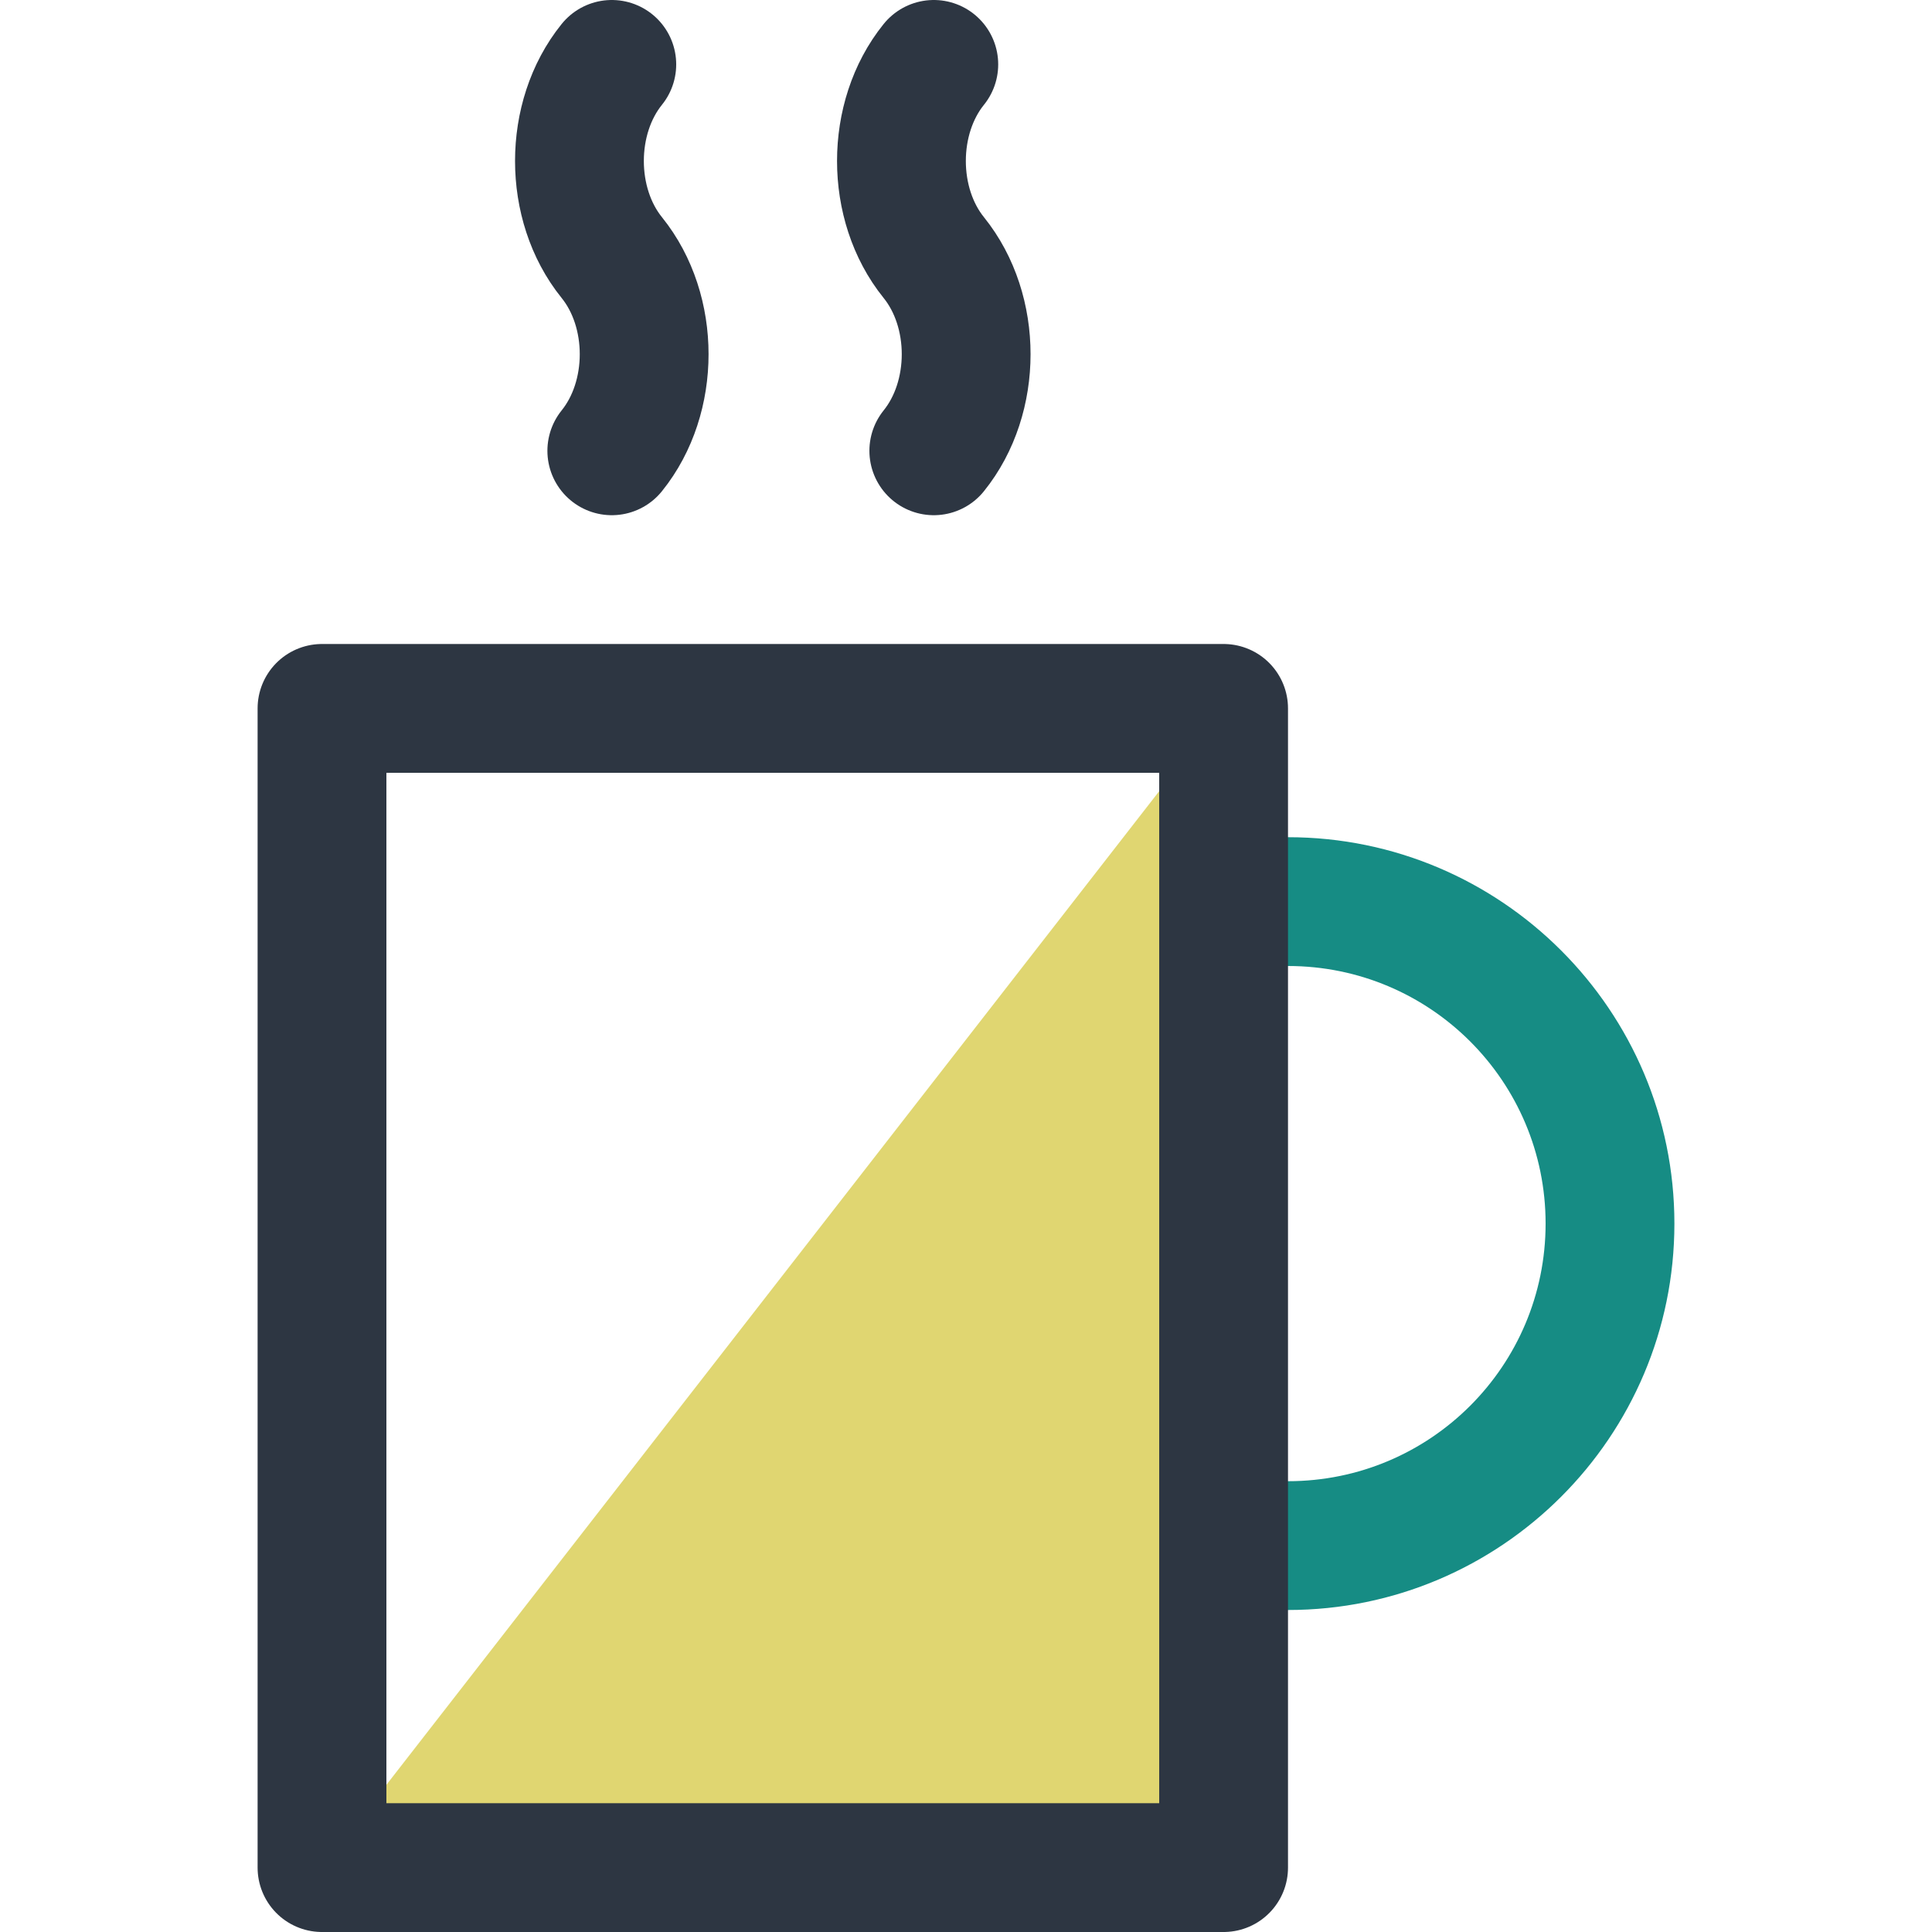
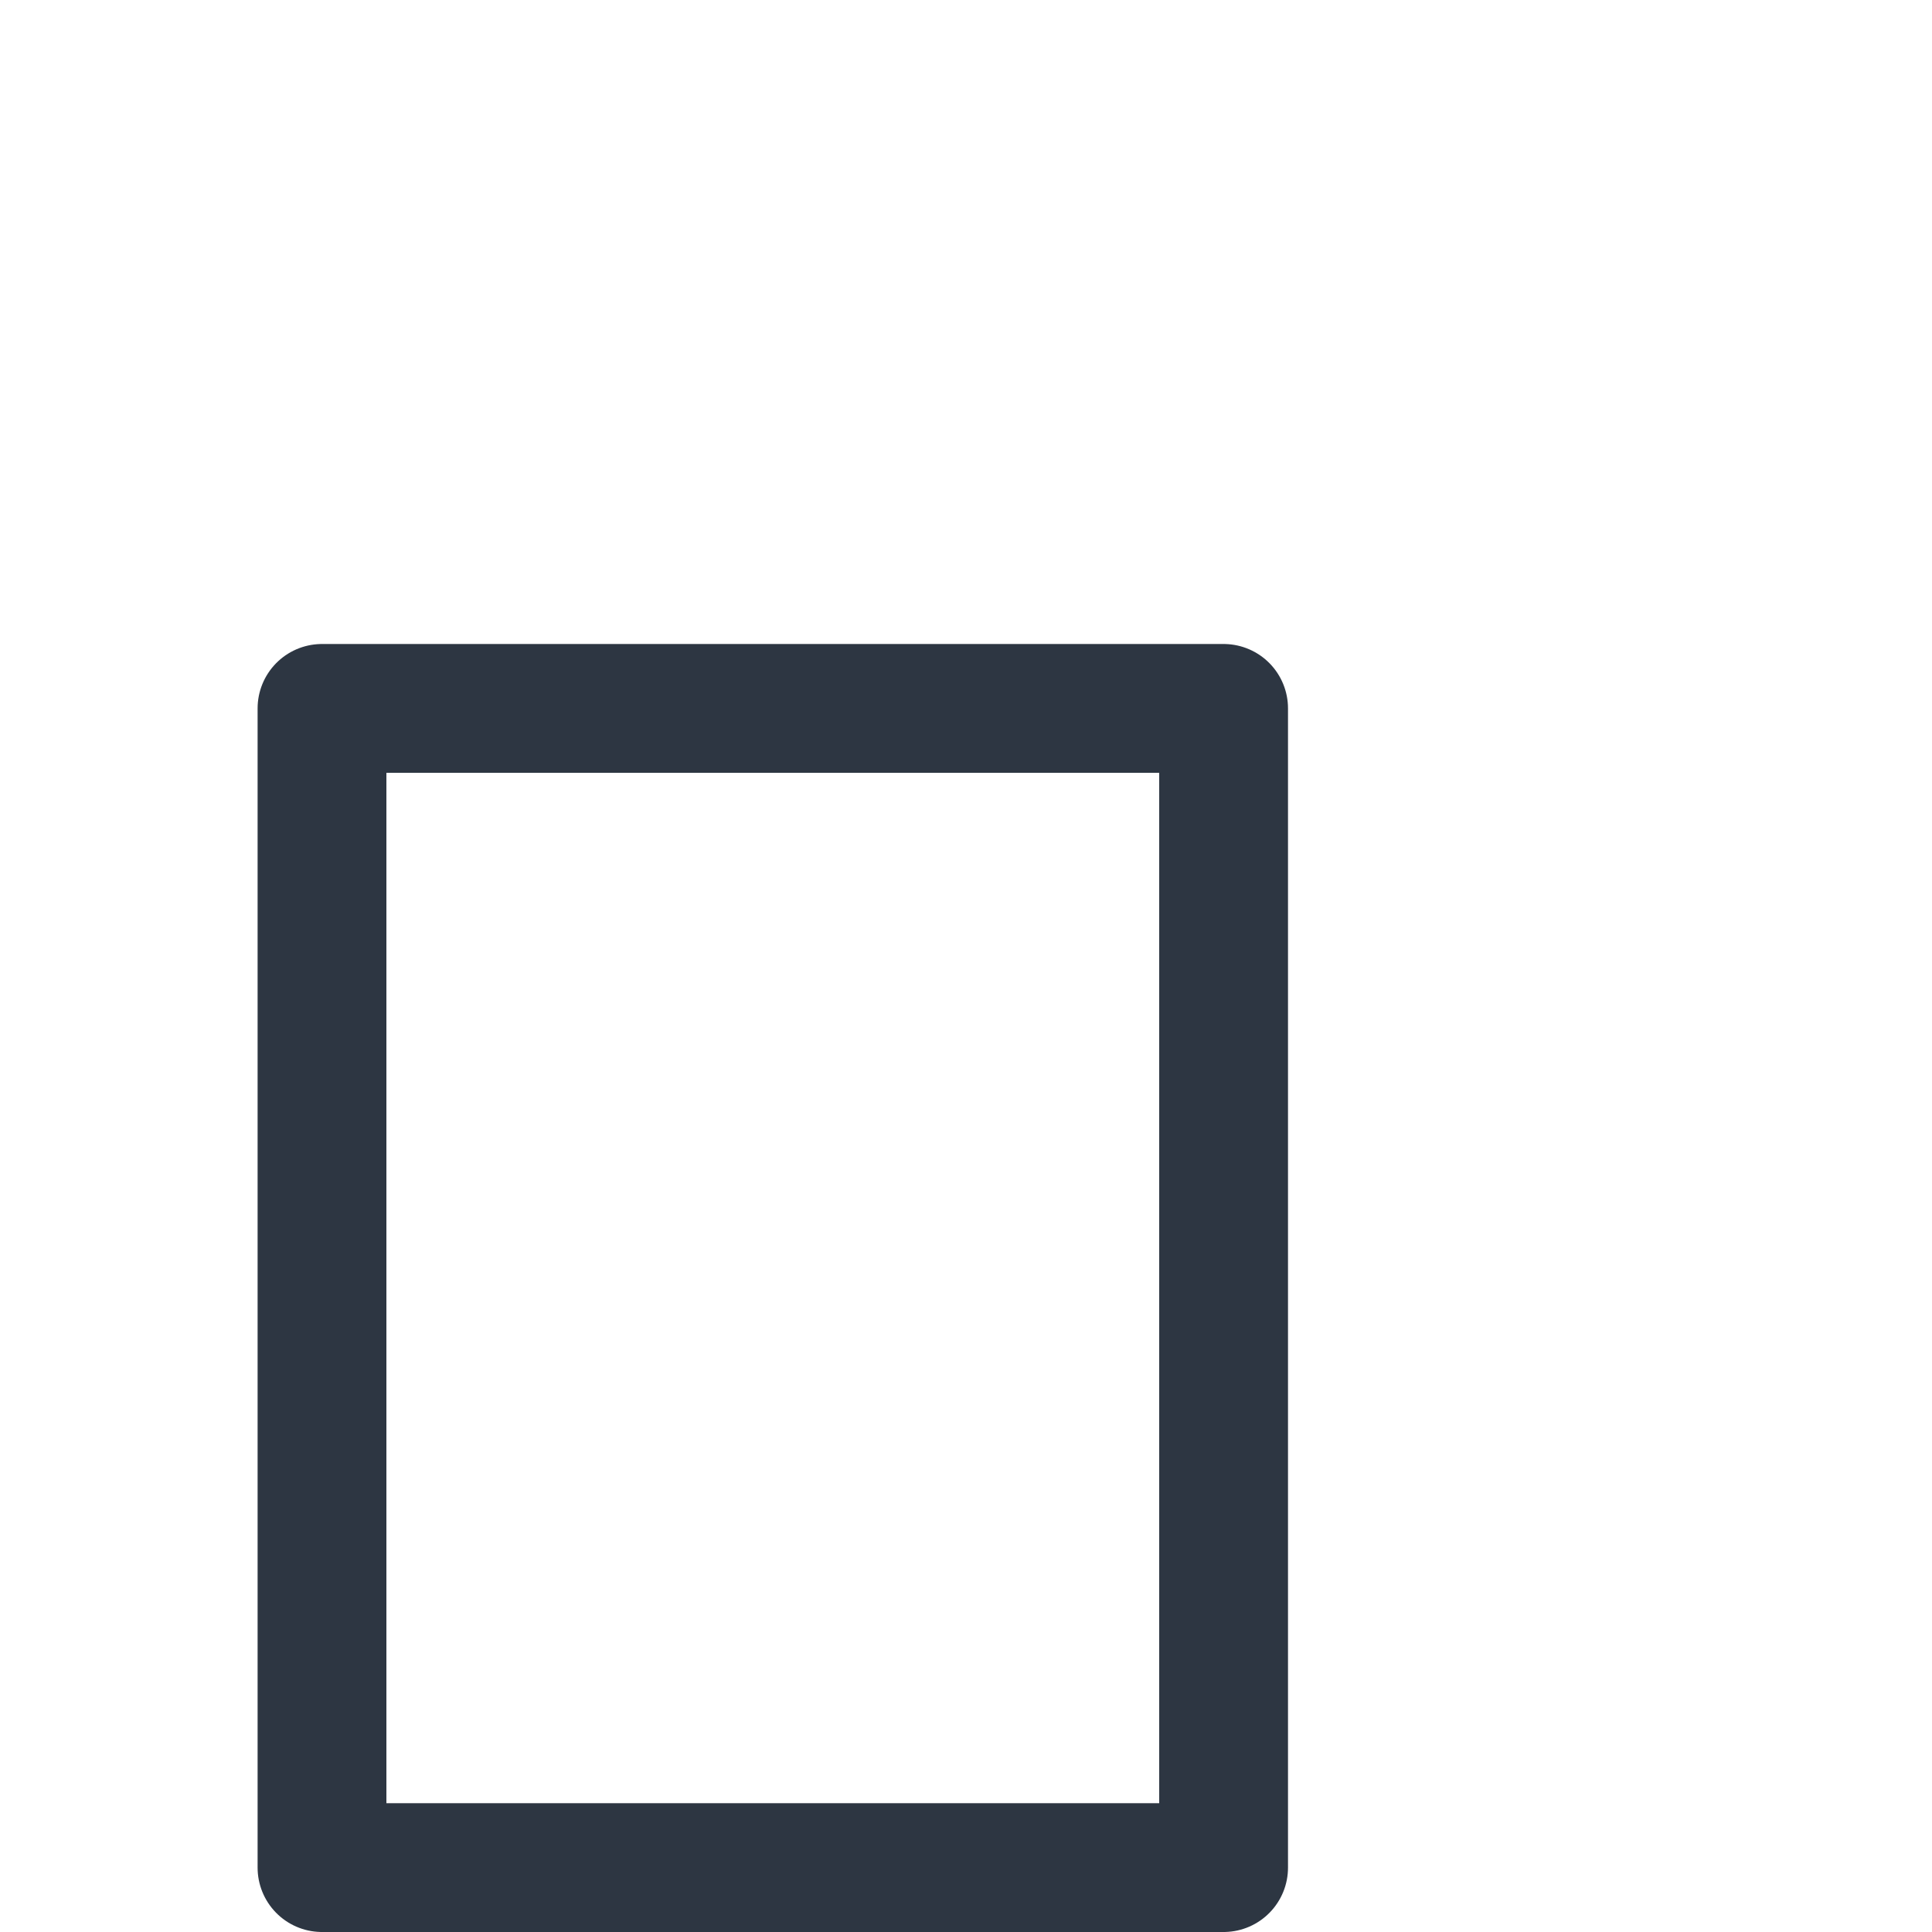
<svg xmlns="http://www.w3.org/2000/svg" width="800px" height="800px" viewBox="0 0 300 300" id="Layer_1" version="1.1" xml:space="preserve">
  <style type="text/css">
	.st0{fill:#E0D671;}
	.st1{fill:#168C84;}
	.st2{fill:none;stroke:#2D3642;stroke-width:20;stroke-linecap:round;stroke-linejoin:round;}
</style>
  <title />
  <g>
    <g id="Layer_1-2">
-       <polygon class="st0" points="190,290 50,290 190,110   " />
-       <path class="st1" d="M200,250c-5.5,0-10-4.5-10-10s4.5-10,10-10c22.1,0,40-17.9,40-40s-17.9-40-40-40c-5.5,0-10-4.5-10-10    s4.5-10,10-10c33.1,0,60,26.9,60,60S233.1,250,200,250z" />
      <rect class="st2" height="180" width="140" x="50" y="110" />
-       <path class="st2" d="M95,10L95,10c-6.7,8.3-6.7,21.7,0,30l0,0c6.7,8.3,6.7,21.7,0,30" />
-       <path class="st2" d="M145,10L145,10c-6.7,8.3-6.7,21.7,0,30l0,0c6.7,8.3,6.7,21.7,0,30" />
    </g>
  </g>
</svg>